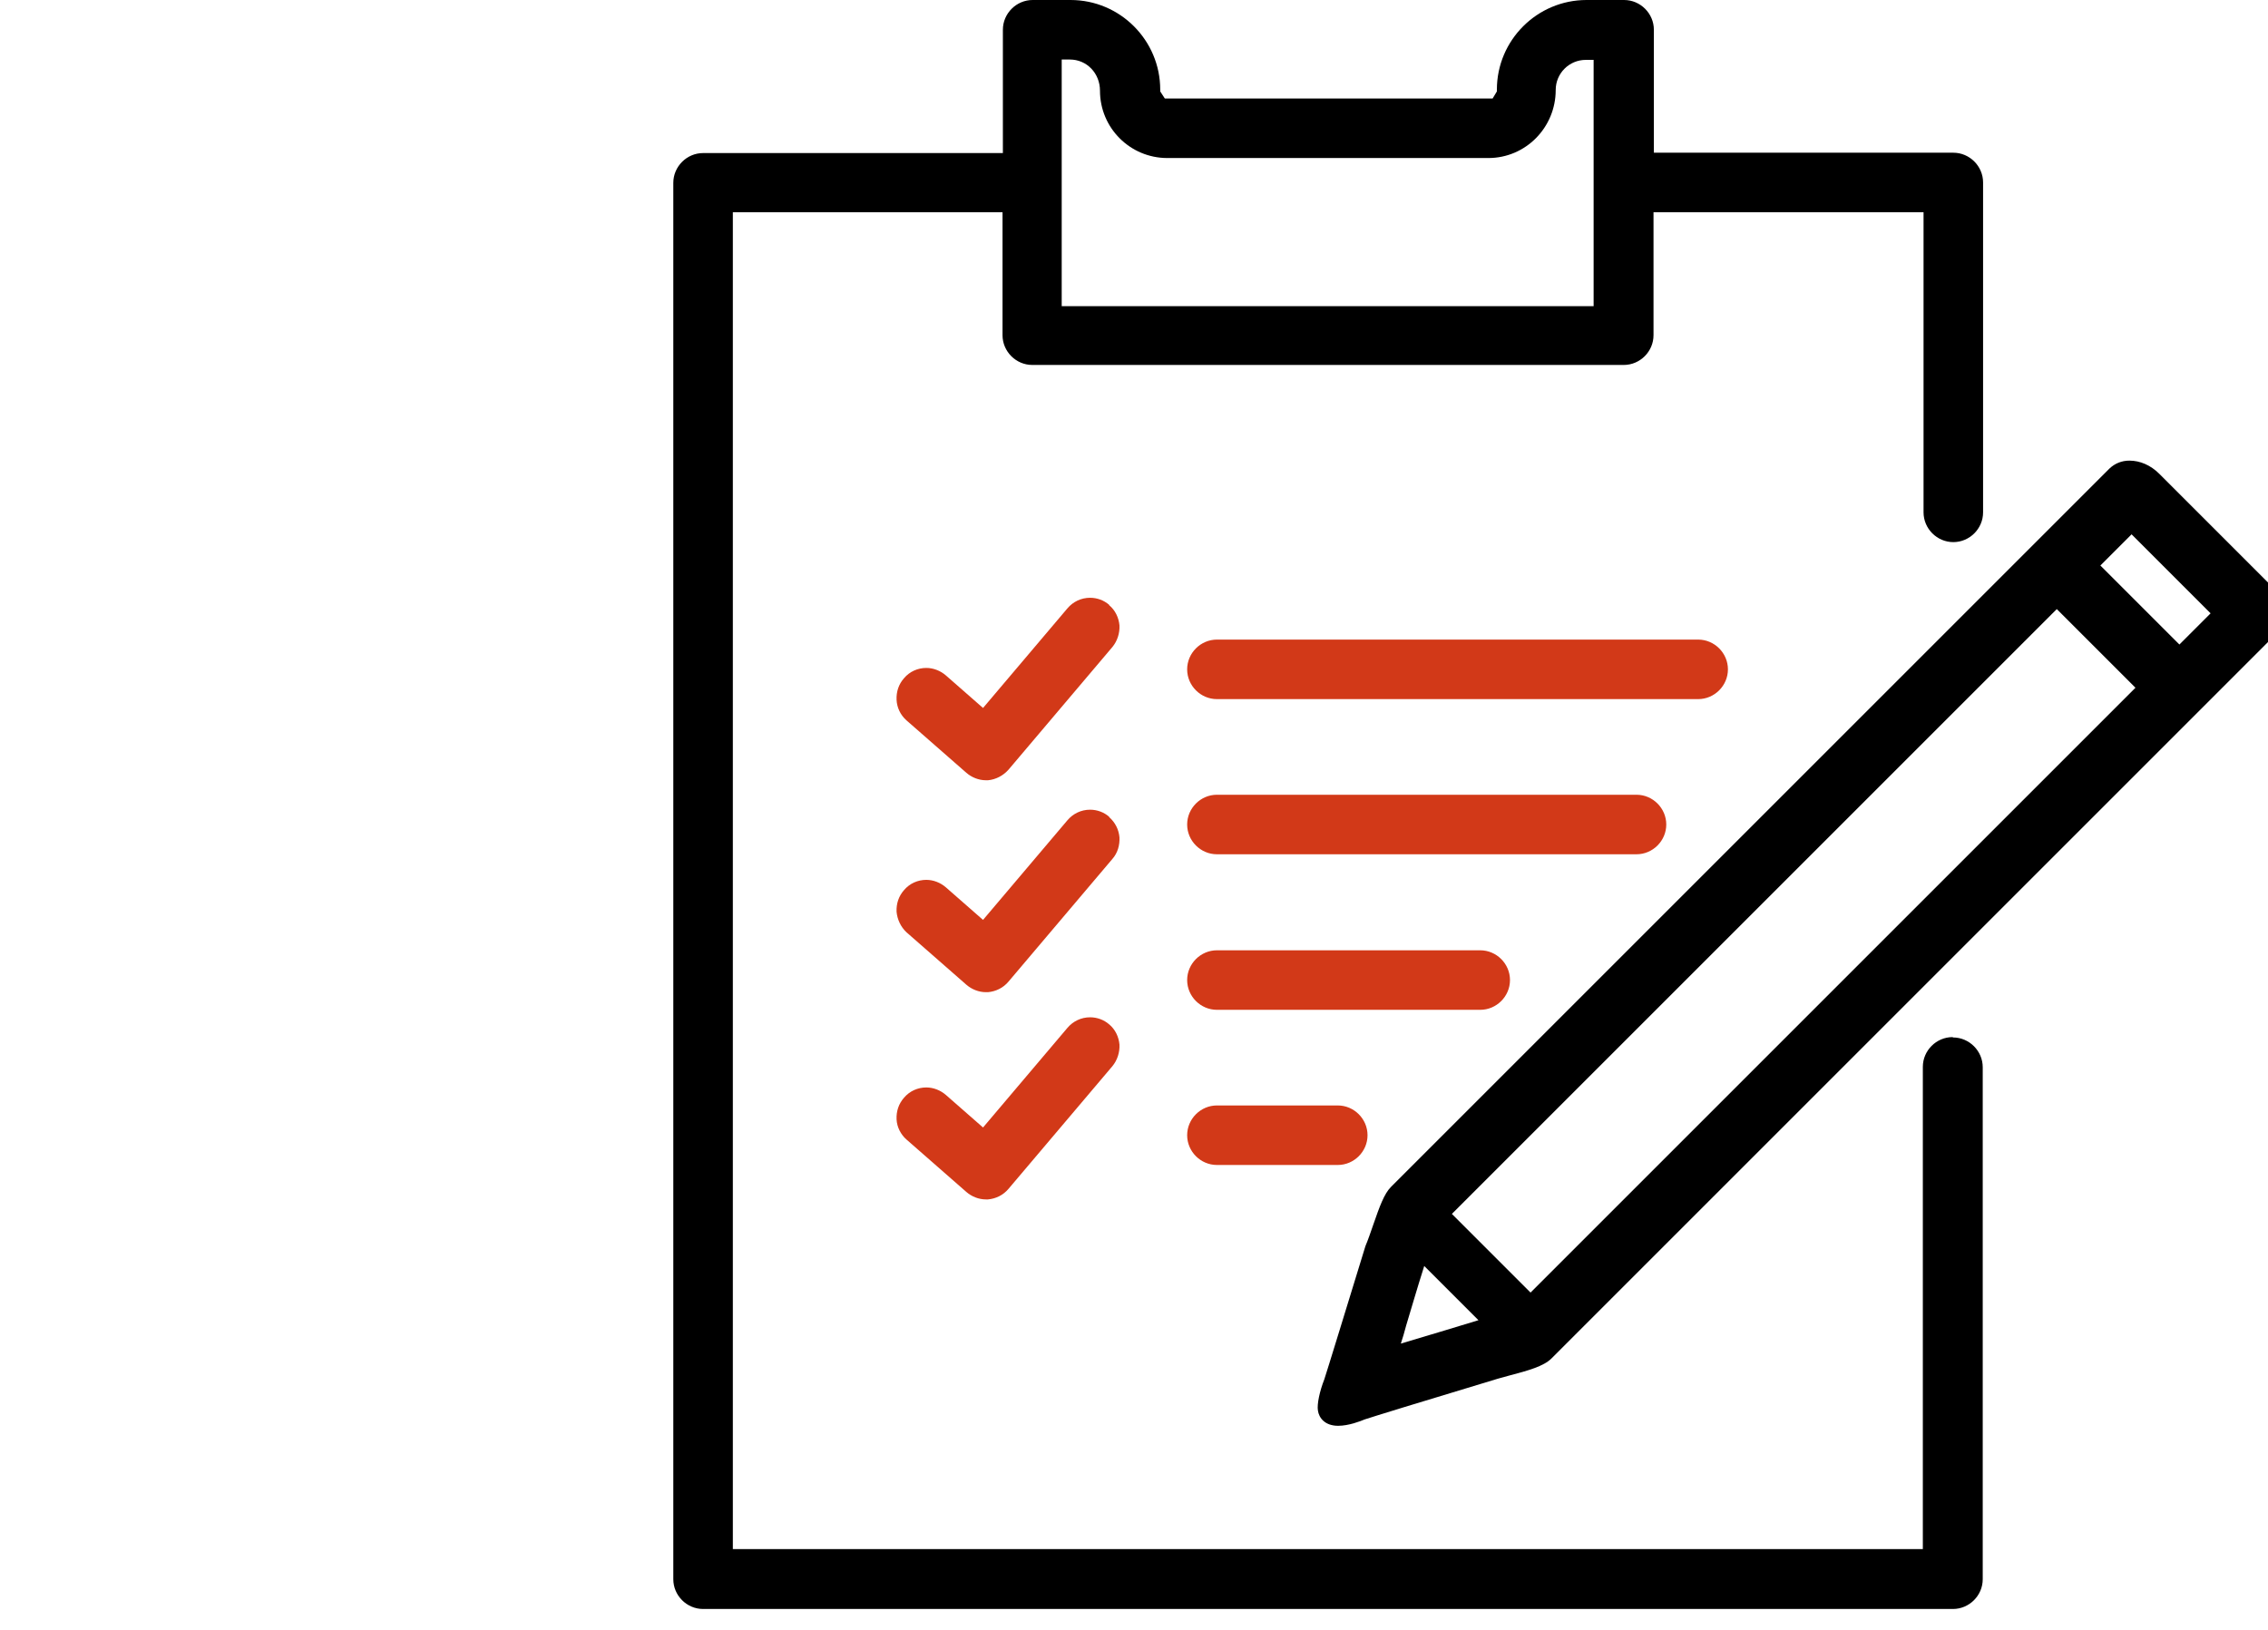
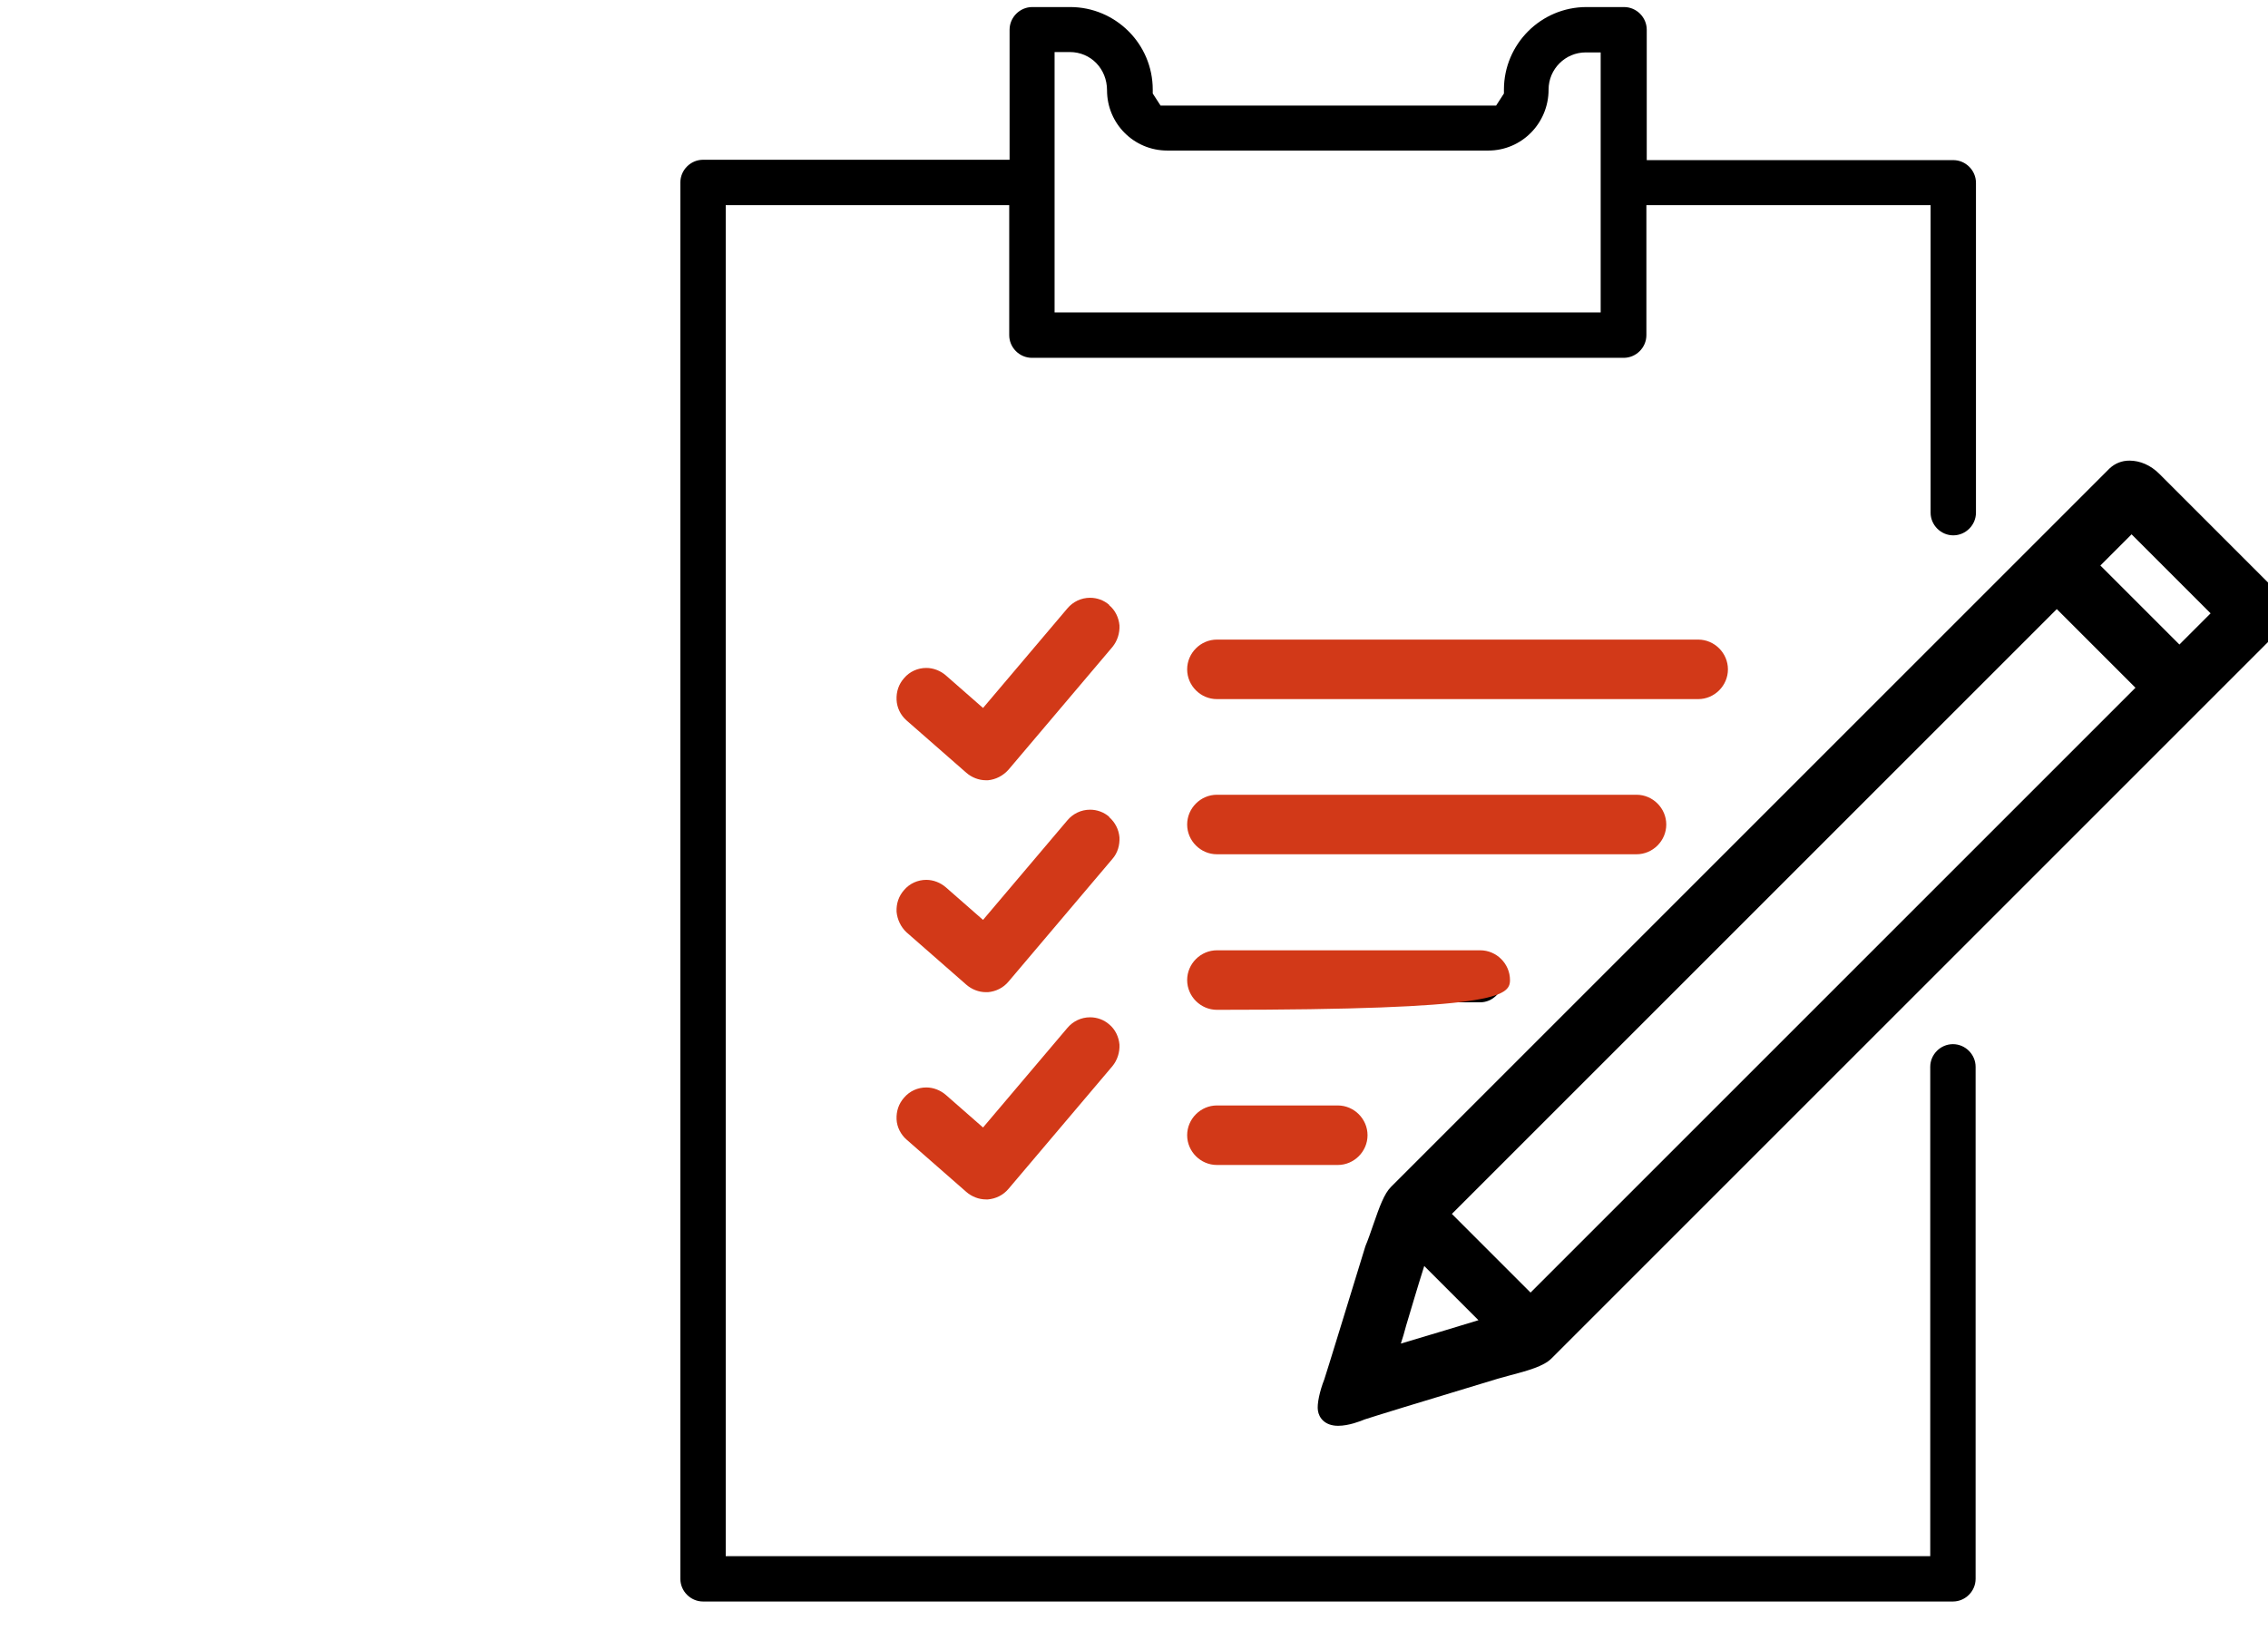
<svg xmlns="http://www.w3.org/2000/svg" width="64" height="46" viewBox="0 0 64 46" fill="none">
  <g clip-path="url(#clip0_300_11169)">
    <g clip-path="url(#clip1_300_11169)">
      <path d="M19.839 45.199C19.489 45.199 19.199 44.909 19.199 44.559V5.149C19.199 4.799 19.489 4.509 19.839 4.509H28.489V0.839C28.489 0.489 28.779 0.199 29.129 0.199H30.199C31.479 0.199 32.529 1.239 32.529 2.529V2.639L32.749 2.979H42.219L42.439 2.639V2.529C42.439 1.249 43.479 0.199 44.769 0.199H45.829C46.179 0.199 46.469 0.489 46.469 0.839V4.519H55.119C55.469 4.519 55.759 4.809 55.759 5.159V14.469C55.759 14.819 55.469 15.109 55.119 15.109C54.769 15.109 54.479 14.819 54.479 14.469V5.789H46.459V9.459C46.459 9.809 46.169 10.099 45.819 10.099H29.119C28.769 10.099 28.479 9.809 28.479 9.459V5.789H20.479V43.919H54.469V30.109C54.469 29.759 54.759 29.469 55.109 29.469C55.459 29.469 55.749 29.759 55.749 30.109V44.559C55.749 44.909 55.459 45.199 55.109 45.199H19.839ZM29.759 8.819H45.169V1.479H44.749C44.169 1.479 43.699 1.949 43.699 2.529C43.699 3.479 42.939 4.249 41.999 4.249H32.939C31.999 4.249 31.239 3.489 31.239 2.549C31.239 1.939 30.779 1.469 30.189 1.469H29.759V8.819Z" fill="black" />
-       <path d="M34.339 19.53C33.989 19.53 33.699 19.24 33.699 18.89C33.699 18.54 33.989 18.25 34.339 18.25H47.919C48.269 18.25 48.559 18.54 48.559 18.89C48.559 19.24 48.269 19.53 47.919 19.53H34.339Z" fill="black" />
      <path d="M34.339 23.909C33.989 23.909 33.699 23.619 33.699 23.269C33.699 22.919 33.989 22.629 34.339 22.629H46.179C46.529 22.629 46.819 22.919 46.819 23.269C46.819 23.619 46.529 23.909 46.179 23.909H34.339Z" fill="black" />
      <path d="M34.339 28.288C33.989 28.288 33.699 27.998 33.699 27.648C33.699 27.298 33.989 27.008 34.339 27.008H41.769C42.119 27.008 42.409 27.298 42.409 27.648C42.409 27.998 42.119 28.288 41.769 28.288H34.339Z" fill="black" />
      <path d="M34.339 32.678C33.989 32.678 33.699 32.388 33.699 32.038C33.699 31.688 33.989 31.398 34.339 31.398H37.749C38.099 31.398 38.389 31.688 38.389 32.038C38.389 32.388 38.099 32.678 37.749 32.678H34.339Z" fill="black" />
      <path d="M27.829 21.81C27.679 21.81 27.529 21.75 27.409 21.65L25.719 20.17C25.589 20.06 25.519 19.9 25.499 19.73C25.489 19.56 25.549 19.4 25.659 19.27C25.779 19.13 25.959 19.05 26.139 19.05C26.289 19.05 26.439 19.11 26.559 19.21L27.759 20.26L30.269 17.29C30.389 17.15 30.569 17.07 30.759 17.07C30.909 17.07 31.059 17.12 31.169 17.22C31.439 17.45 31.469 17.85 31.239 18.12L28.309 21.58C28.199 21.71 28.039 21.79 27.869 21.8H27.819L27.829 21.81Z" fill="black" />
      <path d="M27.829 27.791C27.679 27.791 27.529 27.731 27.409 27.631L25.719 26.151C25.589 26.041 25.519 25.881 25.499 25.711C25.489 25.541 25.549 25.381 25.659 25.251C25.779 25.111 25.959 25.031 26.139 25.031C26.289 25.031 26.439 25.091 26.559 25.191L27.759 26.241L30.269 23.271C30.389 23.131 30.569 23.051 30.759 23.051C30.909 23.051 31.059 23.101 31.169 23.201C31.439 23.431 31.469 23.831 31.239 24.101L28.309 27.561C28.199 27.691 28.039 27.771 27.869 27.781H27.819L27.829 27.791Z" fill="black" />
      <path d="M27.829 33.648C27.669 33.648 27.529 33.588 27.409 33.488L25.719 32.008C25.589 31.898 25.519 31.738 25.499 31.568C25.489 31.398 25.549 31.238 25.659 31.108C25.779 30.968 25.959 30.888 26.139 30.888C26.289 30.888 26.439 30.948 26.559 31.048L27.759 32.098L30.269 29.128C30.389 28.988 30.569 28.898 30.759 28.898C30.909 28.898 31.059 28.948 31.169 29.048C31.439 29.278 31.469 29.678 31.239 29.948L28.309 33.408C28.199 33.538 28.039 33.618 27.869 33.628H27.819L27.829 33.648Z" fill="black" />
-       <path d="M55.1 29.27C54.64 29.27 54.26 29.65 54.26 30.11V43.72H20.68V5.99H28.29V9.46C28.29 9.92 28.67 10.3 29.13 10.3H45.82C46.28 10.3 46.66 9.92 46.66 9.46V5.99H54.28V14.46C54.28 14.92 54.66 15.3 55.12 15.3C55.58 15.3 55.96 14.92 55.96 14.46V5.15C55.96 4.69 55.58 4.31 55.12 4.31H46.67V0.84C46.67 0.38 46.29 0 45.83 0H44.77C43.38 0 42.24 1.13 42.24 2.53V2.58L42.12 2.78H32.87L32.74 2.58V2.53C32.74 1.14 31.61 0 30.21 0H29.14C28.68 0 28.3 0.38 28.3 0.84V4.32H19.84C19.38 4.32 19 4.7 19 5.16V44.57C19 45.03 19.38 45.41 19.84 45.41H55.11C55.57 45.41 55.95 45.03 55.95 44.57V30.12C55.95 29.66 55.57 29.28 55.11 29.28L55.1 29.27ZM29.96 1.68H30.19C30.67 1.68 31.04 2.07 31.04 2.56C31.04 3.61 31.89 4.46 32.94 4.46H42C43.05 4.46 43.9 3.6 43.9 2.54C43.9 2.07 44.28 1.69 44.75 1.69H44.97V8.64H29.96V1.68Z" fill="black" />
      <path d="M48.76 18.891C48.76 18.431 48.38 18.051 47.92 18.051H34.34C33.88 18.051 33.5 18.431 33.5 18.891C33.5 19.351 33.88 19.731 34.34 19.731H47.92C48.38 19.731 48.76 19.351 48.76 18.891Z" fill="#D23918" />
      <path d="M47.02 23.27C47.02 22.81 46.64 22.43 46.18 22.43H34.34C33.88 22.43 33.5 22.81 33.5 23.27C33.5 23.73 33.88 24.11 34.34 24.11H46.18C46.64 24.11 47.02 23.73 47.02 23.27Z" fill="#D23918" />
-       <path d="M42.61 27.66C42.61 27.2 42.23 26.82 41.77 26.82H34.34C33.88 26.82 33.5 27.2 33.5 27.66C33.5 28.12 33.88 28.5 34.34 28.5H41.77C42.23 28.5 42.61 28.12 42.61 27.66Z" fill="#D23918" />
+       <path d="M42.61 27.66C42.61 27.2 42.23 26.82 41.77 26.82H34.34C33.88 26.82 33.5 27.2 33.5 27.66C33.5 28.12 33.88 28.5 34.34 28.5C42.23 28.5 42.61 28.12 42.61 27.66Z" fill="#D23918" />
      <path d="M34.34 31.199C33.88 31.199 33.5 31.579 33.5 32.039C33.5 32.499 33.88 32.879 34.34 32.879H37.75C38.21 32.879 38.59 32.499 38.59 32.039C38.59 31.579 38.21 31.199 37.75 31.199H34.34Z" fill="#D23918" />
      <path d="M31.3 17.071C31.15 16.941 30.96 16.871 30.76 16.871C30.51 16.871 30.28 16.981 30.12 17.171L27.74 19.981L26.69 19.061C26.54 18.931 26.34 18.851 26.14 18.851C25.9 18.851 25.67 18.951 25.51 19.141C25.36 19.311 25.29 19.521 25.3 19.751C25.31 19.971 25.41 20.181 25.58 20.331L27.27 21.811C27.42 21.941 27.62 22.021 27.82 22.021H27.88C28.1 22.001 28.31 21.891 28.46 21.721L31.39 18.261C31.53 18.091 31.6 17.871 31.59 17.651C31.57 17.431 31.47 17.221 31.3 17.081V17.071Z" fill="#D23918" />
      <path d="M31.3 23.052C31.15 22.922 30.96 22.852 30.76 22.852C30.51 22.852 30.28 22.962 30.12 23.152L27.74 25.962L26.69 25.042C26.54 24.912 26.34 24.832 26.14 24.832C25.9 24.832 25.67 24.932 25.51 25.122C25.36 25.292 25.29 25.502 25.3 25.732C25.32 25.952 25.42 26.162 25.58 26.312L27.27 27.792C27.42 27.922 27.62 28.002 27.82 28.002H27.88C28.1 27.982 28.31 27.882 28.46 27.702L31.39 24.242C31.54 24.072 31.6 23.852 31.59 23.632C31.57 23.412 31.47 23.212 31.3 23.062V23.052Z" fill="#D23918" />
      <path d="M30.76 28.711C30.51 28.711 30.28 28.821 30.12 29.011L27.74 31.821L26.69 30.901C26.54 30.771 26.34 30.691 26.14 30.691C25.9 30.691 25.67 30.791 25.51 30.981C25.36 31.151 25.29 31.361 25.3 31.591C25.31 31.811 25.42 32.021 25.58 32.161L27.27 33.641C27.42 33.771 27.62 33.851 27.82 33.851H27.88C28.1 33.831 28.31 33.731 28.46 33.551L31.39 30.091C31.53 29.921 31.6 29.701 31.59 29.481C31.57 29.261 31.47 29.051 31.3 28.911C31.15 28.781 30.96 28.711 30.76 28.711Z" fill="#D23918" />
      <path d="M64.08 16.52L60.93 13.37C60.69 13.13 60.39 13 60.09 13C59.87 13 59.68 13.08 59.53 13.22L39.25 33.5C39.06 33.69 38.93 34.05 38.75 34.57C38.68 34.77 38.61 34.98 38.53 35.17C38.02 36.83 37.45 38.69 37.37 38.93C37.24 39.26 37.16 39.63 37.19 39.81C37.22 40.02 37.39 40.24 37.76 40.24C38.06 40.24 38.39 40.11 38.51 40.06C38.72 39.99 39.98 39.6 42.27 38.91L42.56 38.83C43.13 38.68 43.56 38.56 43.78 38.34L64.21 17.91C64.35 17.77 64.43 17.57 64.43 17.35C64.43 17.06 64.29 16.75 64.06 16.51L64.08 16.52ZM39.53 37.92C39.58 37.77 39.63 37.6 39.68 37.41C39.82 36.95 39.98 36.39 40.19 35.73L41.72 37.26C41.72 37.26 39.98 37.79 39.53 37.92ZM43.19 36.48L40.97 34.26L58.04 17.19L60.26 19.41L43.19 36.48ZM61.5 18.19L59.27 15.96L60.15 15.08L62.38 17.31L61.5 18.19Z" fill="black" />
      <path d="M63.94 16.671L60.79 13.521C60.59 13.321 60.34 13.211 60.1 13.211C59.93 13.211 59.79 13.271 59.69 13.371L39.41 33.651C39.25 33.811 39.13 34.151 38.96 34.641C38.89 34.851 38.82 35.051 38.74 35.241C38.23 36.901 37.66 38.771 37.58 39.021C37.45 39.361 37.39 39.671 37.41 39.801C37.42 39.891 37.49 40.061 37.79 40.061C38.04 40.061 38.34 39.951 38.47 39.901C38.69 39.831 40.03 39.411 42.24 38.741C42.32 38.721 42.41 38.691 42.54 38.661C43.06 38.531 43.48 38.411 43.67 38.221L64.1 17.791C64.21 17.691 64.26 17.541 64.26 17.371C64.26 17.131 64.15 16.871 63.95 16.671H63.94ZM58.99 15.961L60.15 14.801L62.66 17.311L61.5 18.471L58.99 15.961ZM39.38 38.181L39.23 38.231L39.28 38.081C39.34 37.881 39.41 37.641 39.49 37.371C39.64 36.861 39.83 36.241 40.06 35.501L40.1 35.371L42.09 37.361L41.85 37.431C40.76 37.761 39.96 38.001 39.38 38.181ZM58.04 16.921L60.54 19.421L43.19 36.771L40.69 34.271L58.04 16.921Z" fill="black" />
    </g>
  </g>
  <defs>
    <clipPath id="clip0_300_11169">
      <rect width="64" height="46" fill="white" />
    </clipPath>
    <clipPath id="clip1_300_11169">
      <rect width="45.45" height="45.4" fill="white" transform="translate(19)" />
    </clipPath>
  </defs>
</svg>